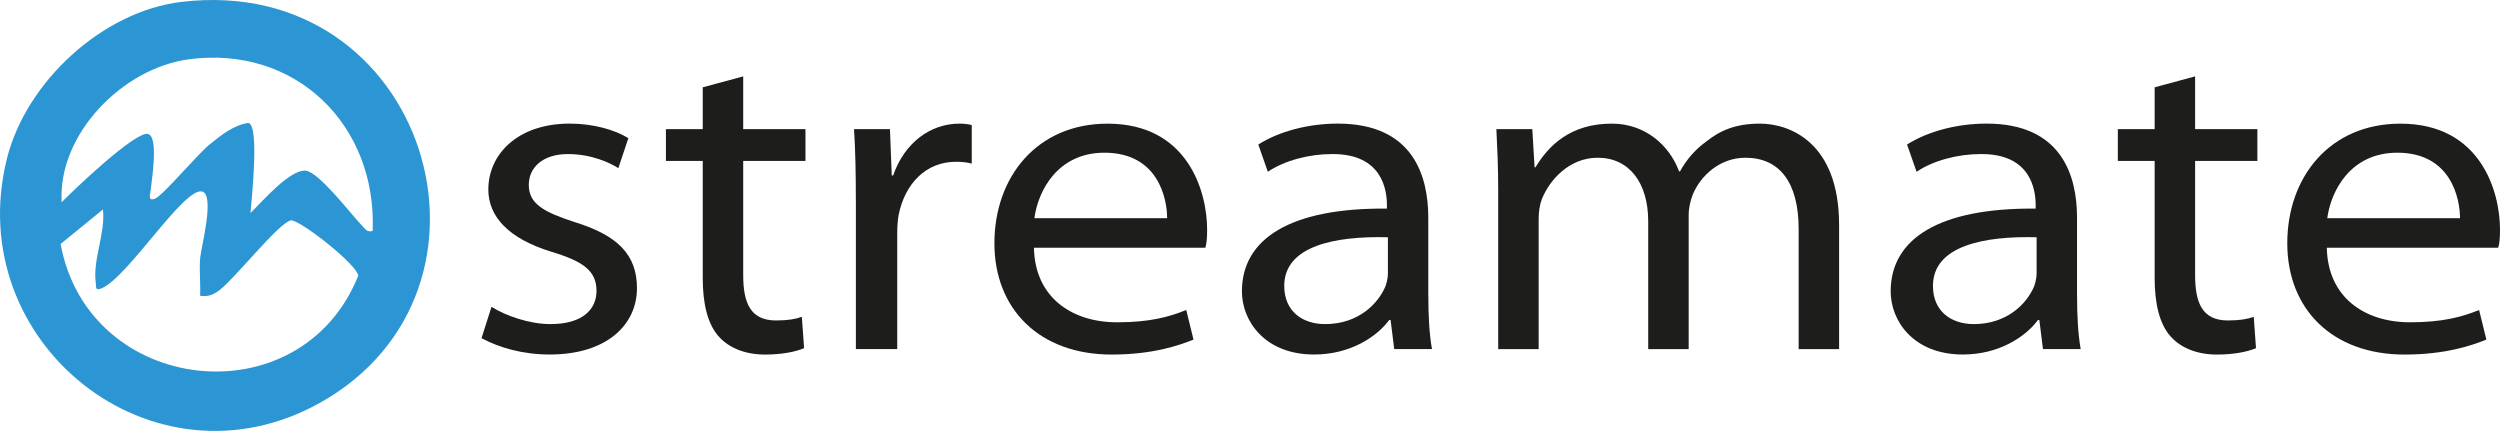
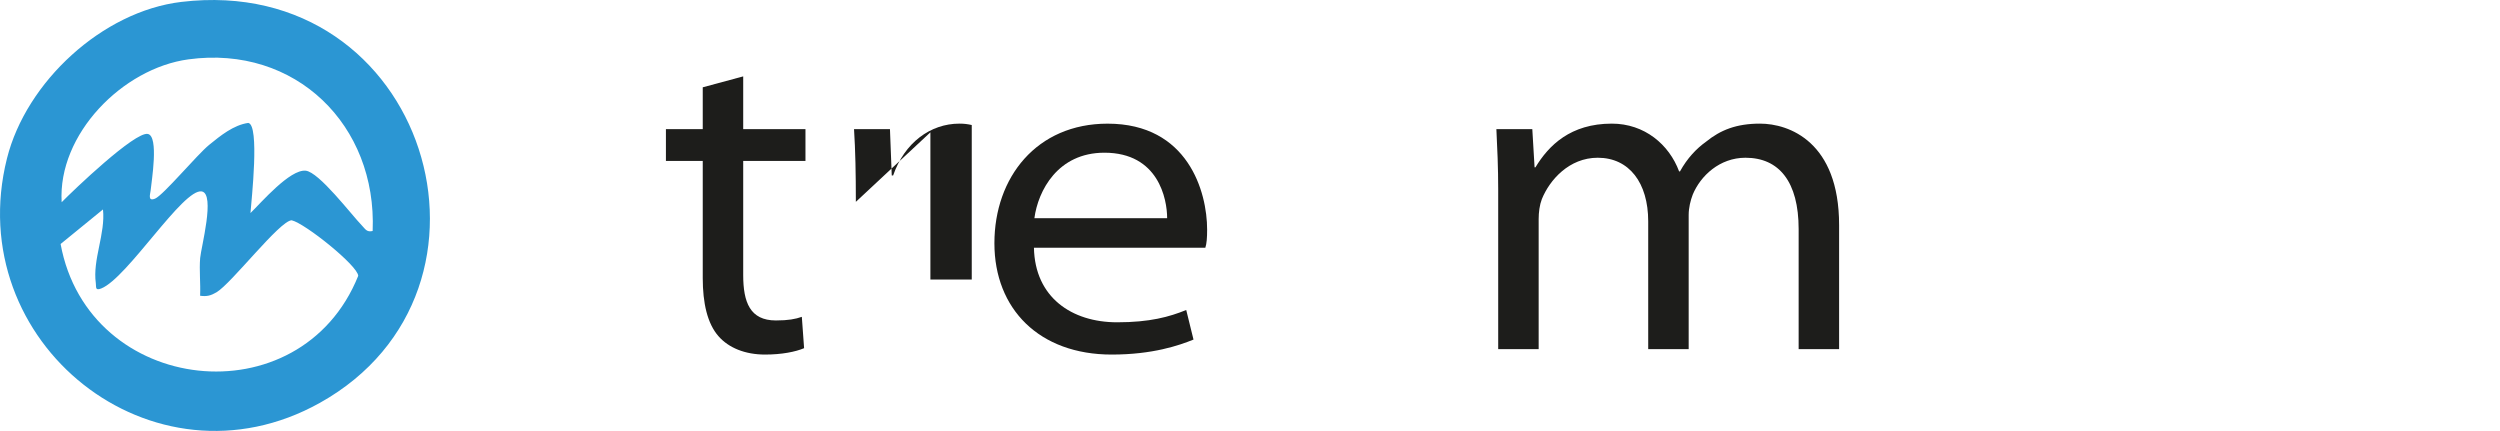
<svg xmlns="http://www.w3.org/2000/svg" id="Capa_2" data-name="Capa 2" viewBox="0 0 1058.42 182.44">
  <defs>
    <style>
      .cls-1 {
        fill: #1d1d1b;
      }

      .cls-2 {
        fill: #2b96d3;
      }
    </style>
  </defs>
  <g id="Capa_1-2" data-name="Capa 1">
    <g>
      <g>
-         <path class="cls-1" d="M208.09,129.9c5.78,3.66,15.78,7.31,25.01,7.31,13.66,0,19.44-6.35,19.44-14.05,0-8.47-5.58-12.5-19.05-16.56-18.29-5.58-26.75-15-26.75-26.36,0-15,12.51-27.91,34.45-27.91,10.2,0,19.25,2.7,24.83,6.17l-4.23,12.69c-3.66-2.31-11.36-5.96-21.36-5.96-10.78,0-16.56,5.77-16.56,13.08,0,8.08,6.55,11.55,19.63,15.78,17.9,5.58,26.17,13.67,26.17,27.91,0,15.59-12.89,28.09-36.95,28.09-11.36,0-21.36-2.88-28.86-6.92l4.23-13.28Z" />
        <path class="cls-1" d="M314.65,32.34v22.32h26.36v13.47h-26.36v48.3c0,11.55,2.88,19.24,13.85,19.24,5.2,0,8.28-.58,10.97-1.53l.96,13.27c-3.66,1.54-9.43,2.7-16.55,2.7-8.47,0-15.39-2.88-19.63-7.7-4.81-5.38-6.73-14.23-6.73-24.63v-49.64h-15.59v-13.47h15.59v-17.71l17.13-4.62Z" />
-         <path class="cls-1" d="M362.34,85.45c0-12.13-.19-21.56-.77-30.79h15.21l.76,19.63h.58c4.82-13.86,15.78-21.95,28.1-21.95,1.93,0,3.46.2,5.19.59v16.35c-2.11-.58-4.04-.78-6.73-.78-12.7,0-21.55,9.24-24.24,22.53-.39,2.31-.58,5-.58,7.69v49.08h-17.51v-62.34Z" />
+         <path class="cls-1" d="M362.34,85.45c0-12.13-.19-21.56-.77-30.79h15.21l.76,19.63h.58c4.82-13.86,15.78-21.95,28.1-21.95,1.93,0,3.46.2,5.19.59v16.35v49.08h-17.51v-62.34Z" />
        <path class="cls-1" d="M437.74,104.88c.39,20.98,15.97,31.57,35.22,31.57,13.86,0,22.13-2.31,29.25-5.21l3.08,12.52c-6.16,2.5-17.32,6.35-34.64,6.35-30.6,0-49.65-19.24-49.65-47.14s17.9-50.62,47.92-50.62c34.06,0,42.14,28.87,42.14,44.85,0,3.46-.19,5.96-.76,7.69h-72.55ZM494.13,92.37c0-8.08-3.66-27.72-26.56-27.72-19.82,0-28.1,16.17-29.64,27.72h56.19Z" />
-         <path class="cls-1" d="M604.71,125.08c0,8.28.38,16.17,1.54,22.71h-15.98l-1.54-12.32h-.58c-5.39,7.31-16.74,14.62-31.76,14.62-20.98,0-30.6-14.23-30.6-26.75,0-22.32,20.59-35.4,61.38-35.02v-1.54c0-5.97-1.73-21.75-23.28-21.55-9.62,0-20.01,2.68-27.13,7.5l-4.04-11.55c8.85-5.58,21.16-8.85,33.67-8.85,31.76,0,38.3,21.95,38.3,39.85v32.9ZM587.59,100.45c-21.94-.58-43.88,3.47-43.88,20.59,0,10.77,7.7,16.17,17.32,16.17,14.05,0,22.51-8.65,25.59-16.17.58-1.73.97-3.65.97-5.19v-15.4Z" />
        <path class="cls-1" d="M634.29,80.24c0-9.23-.38-17.7-.77-25.58h15.21l.96,16.17h.38c5.58-9.24,14.82-18.49,32.33-18.49,13.85,0,24.25,8.85,28.48,20.22h.38c3.08-5.58,6.93-9.63,10.97-12.52,6.16-5,12.89-7.7,22.9-7.7,12.32,0,33.49,7.7,33.49,42.92v52.54h-17.13v-50.81c0-20.02-8.27-30.21-22.51-30.21-10.97,0-19.05,7.7-22.32,15.59-.96,2.51-1.73,5.58-1.73,8.67v56.76h-17.13v-54.08c0-16.35-8.08-26.94-21.36-26.94-12.13,0-20.4,9.43-23.67,17.52-.96,2.5-1.35,5.58-1.35,8.47v55.03h-17.13v-67.55Z" />
-         <path class="cls-1" d="M879.36,125.08c0,8.28.38,16.17,1.54,22.71h-15.97l-1.54-12.32h-.58c-5.39,7.31-16.74,14.62-31.76,14.62-20.97,0-30.6-14.23-30.6-26.75,0-22.32,20.59-35.4,61.38-35.02v-1.54c0-5.97-1.73-21.75-23.28-21.55-9.62,0-20.01,2.68-27.13,7.5l-4.04-11.55c8.85-5.58,21.17-8.85,33.67-8.85,31.76,0,38.3,21.95,38.3,39.85v32.9ZM862.23,100.45c-21.94-.58-43.88,3.47-43.88,20.59,0,10.77,7.7,16.17,17.32,16.17,14.05,0,22.51-8.65,25.59-16.17.58-1.73.97-3.65.97-5.19v-15.4Z" />
-         <path class="cls-1" d="M929.34,32.34v22.32h26.36v13.47h-26.36v48.3c0,11.55,2.88,19.24,13.85,19.24,5.2,0,8.28-.58,10.97-1.53l.96,13.27c-3.66,1.54-9.43,2.7-16.55,2.7-8.47,0-15.39-2.88-19.63-7.7-4.81-5.38-6.73-14.23-6.73-24.63v-49.64h-15.59v-13.47h15.59v-17.71l17.13-4.62Z" />
-         <path class="cls-1" d="M985.1,104.88c.39,20.98,15.97,31.57,35.22,31.57,13.86,0,22.13-2.31,29.25-5.21l3.08,12.52c-6.16,2.5-17.32,6.35-34.64,6.35-30.6,0-49.65-19.24-49.65-47.14s17.89-50.62,47.92-50.62c34.06,0,42.14,28.87,42.14,44.85,0,3.46-.19,5.96-.77,7.69h-72.55ZM1041.49,92.37c0-8.08-3.66-27.72-26.56-27.72-19.82,0-28.09,16.17-29.64,27.72h56.19Z" />
      </g>
      <path class="cls-2" d="M76.76.81c103.82-12.4,144.64,121.78,58.64,169.76C64.69,210.01-16.6,144.93,2.96,67.04,11.09,34.66,43.35,4.8,76.76.81ZM157.77,97.79c1.87-44.77-32.61-78.83-77.99-72.66-27.91,3.79-55.36,31.73-53.68,60.49,4.96-5.06,31.03-30.01,36.49-28.91,4.76.96,1.56,19.98,1.18,23.97-.14,1.43-1.36,4.76,1.89,3.41,3.51-1.47,17.8-18.63,22.9-22.77,4.76-3.87,10.3-8.39,16.54-9.28,4.91.79,1.36,32.61.94,38.16,4.59-4.47,16.67-18.56,23.35-17.94,5.66.52,19.35,18.6,23.85,23.24,1.45,1.49,1.99,2.88,4.53,2.3ZM84.72,125.2c.24-5.28-.41-10.69.02-15.96.36-4.39,6.48-27.11.7-28.19-7.87-1.47-31.55,36.75-42.61,41.09-2.65,1.04-2.04-.67-2.26-2.23-1.42-10.03,4.14-20.97,3.03-31.24l-17.94,14.63c11.78,64.17,101.54,74.22,126,13.49-.09-4.25-22.5-22.22-28.17-23.53-5.05.12-25.46,26.75-31.85,30.5-2.43,1.42-4.1,1.84-6.92,1.45Z" />
    </g>
  </g>
</svg>